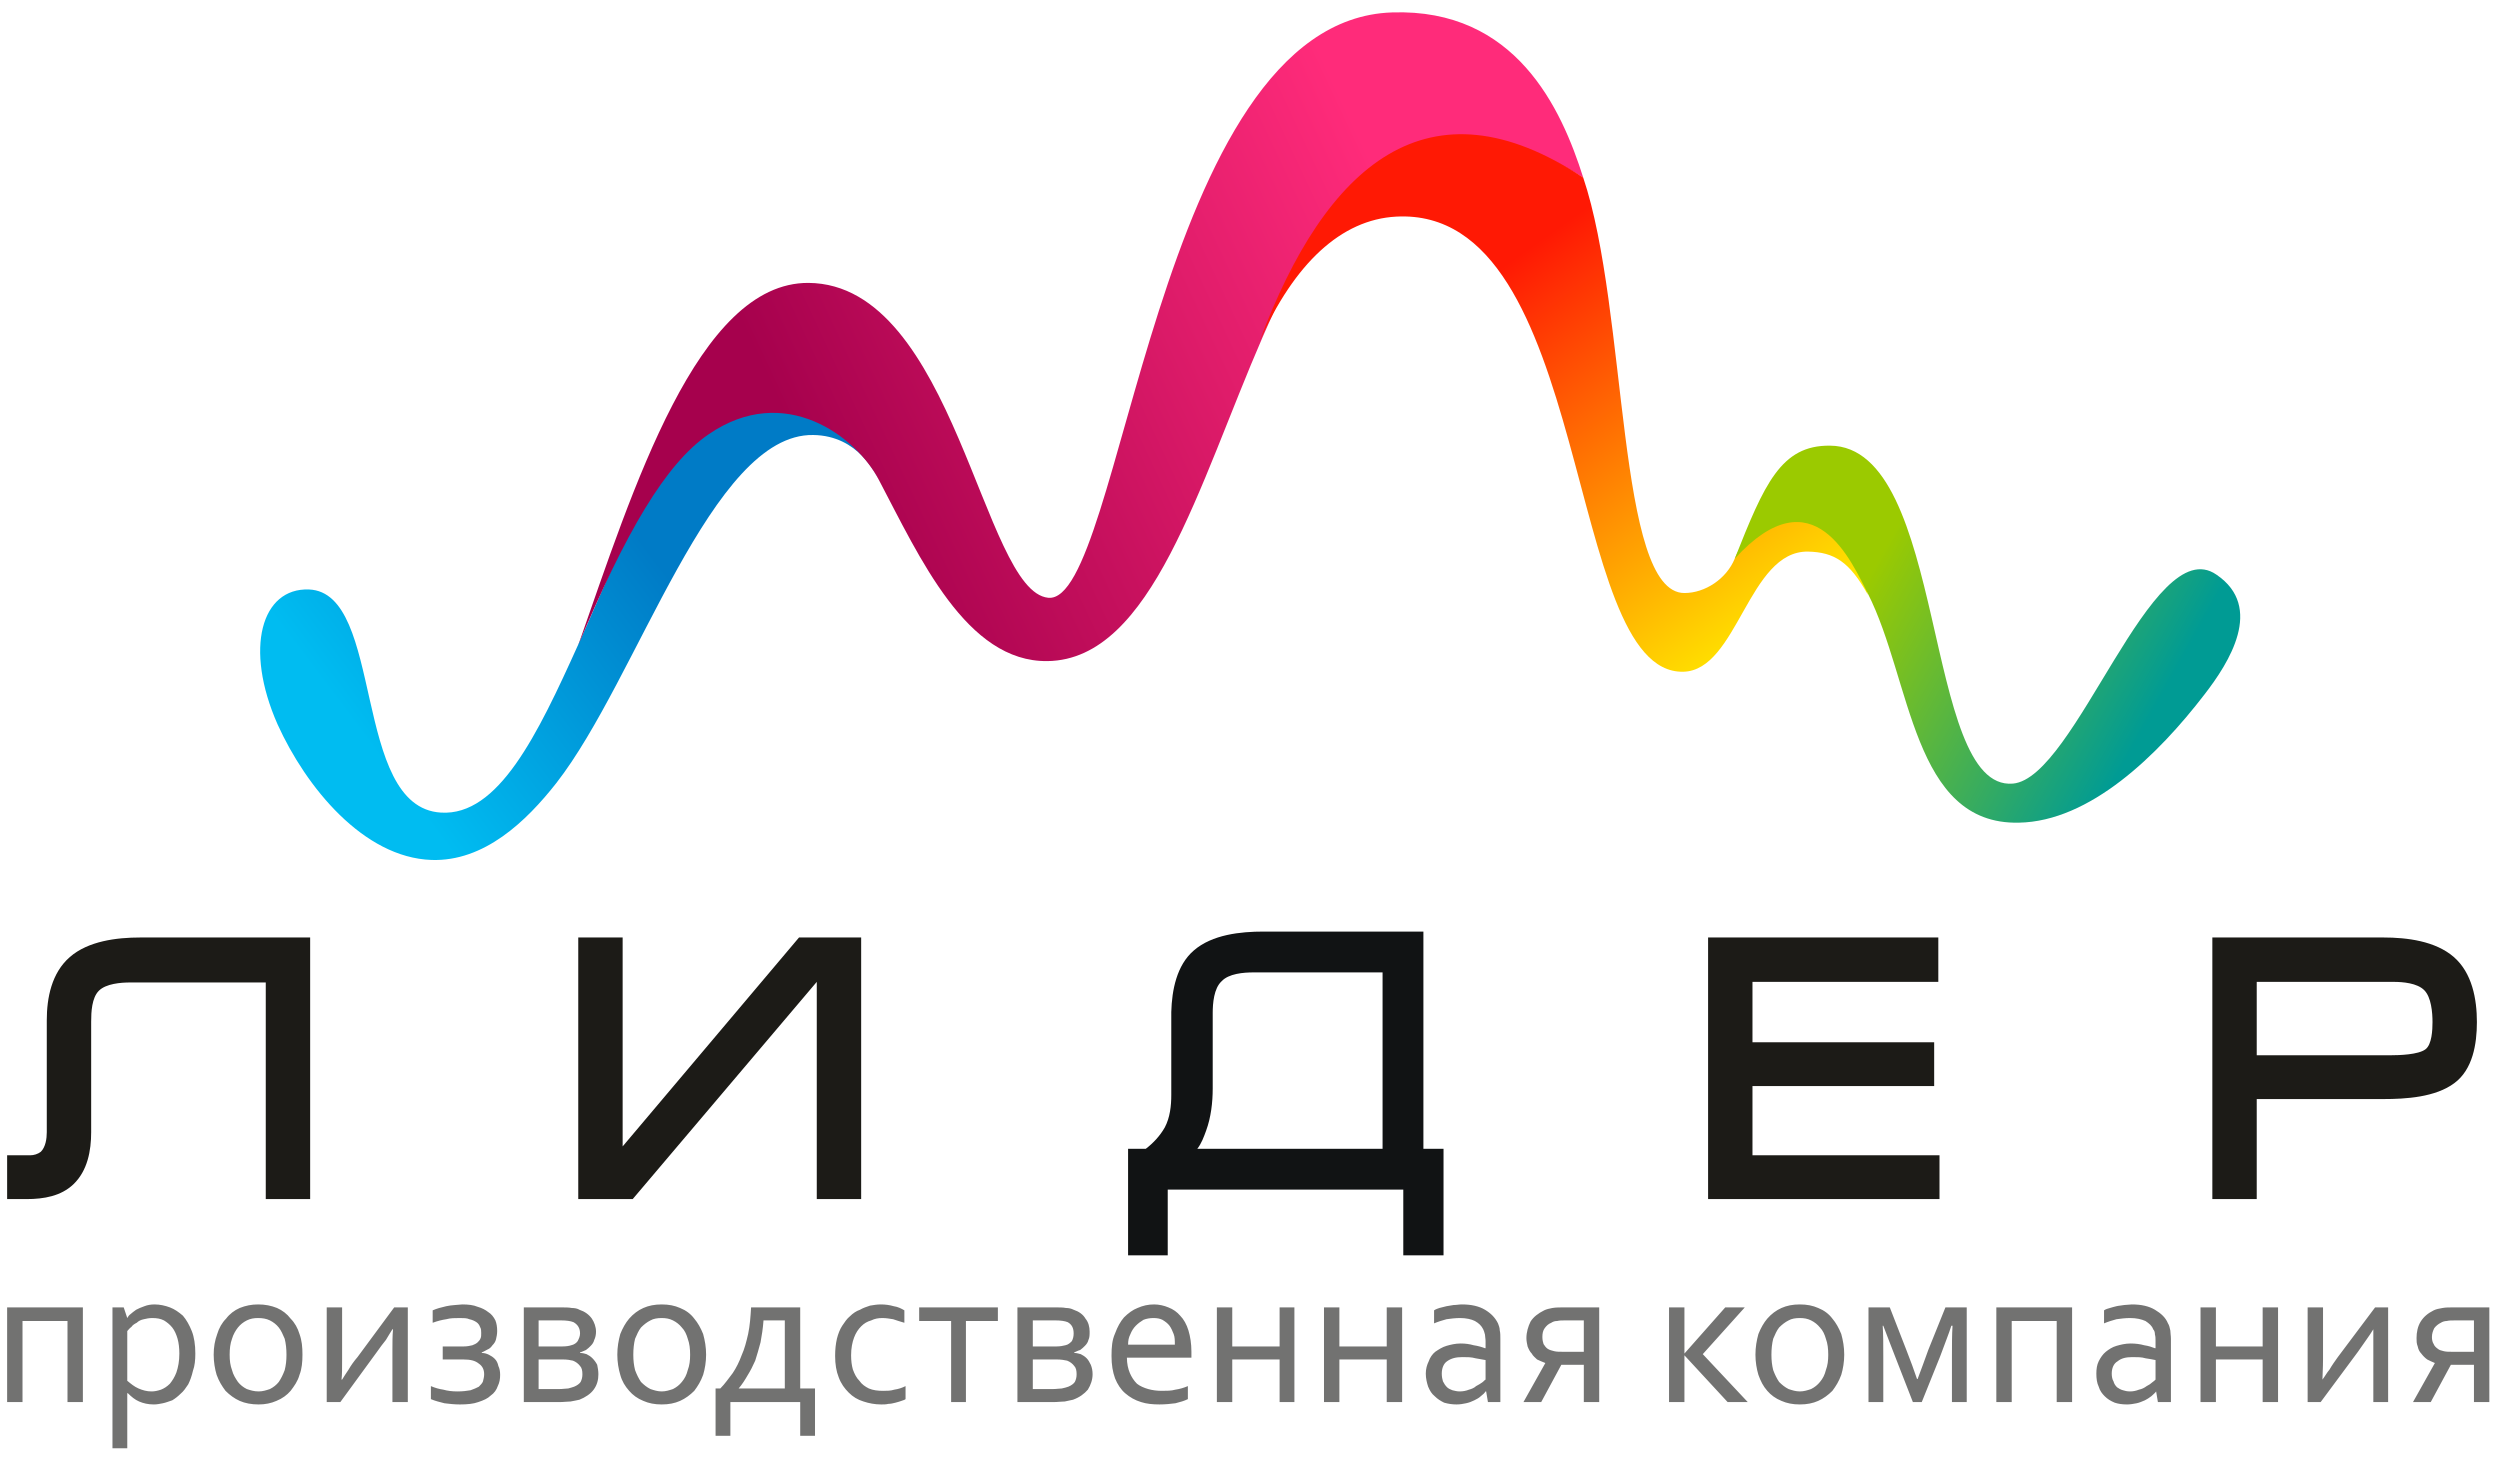
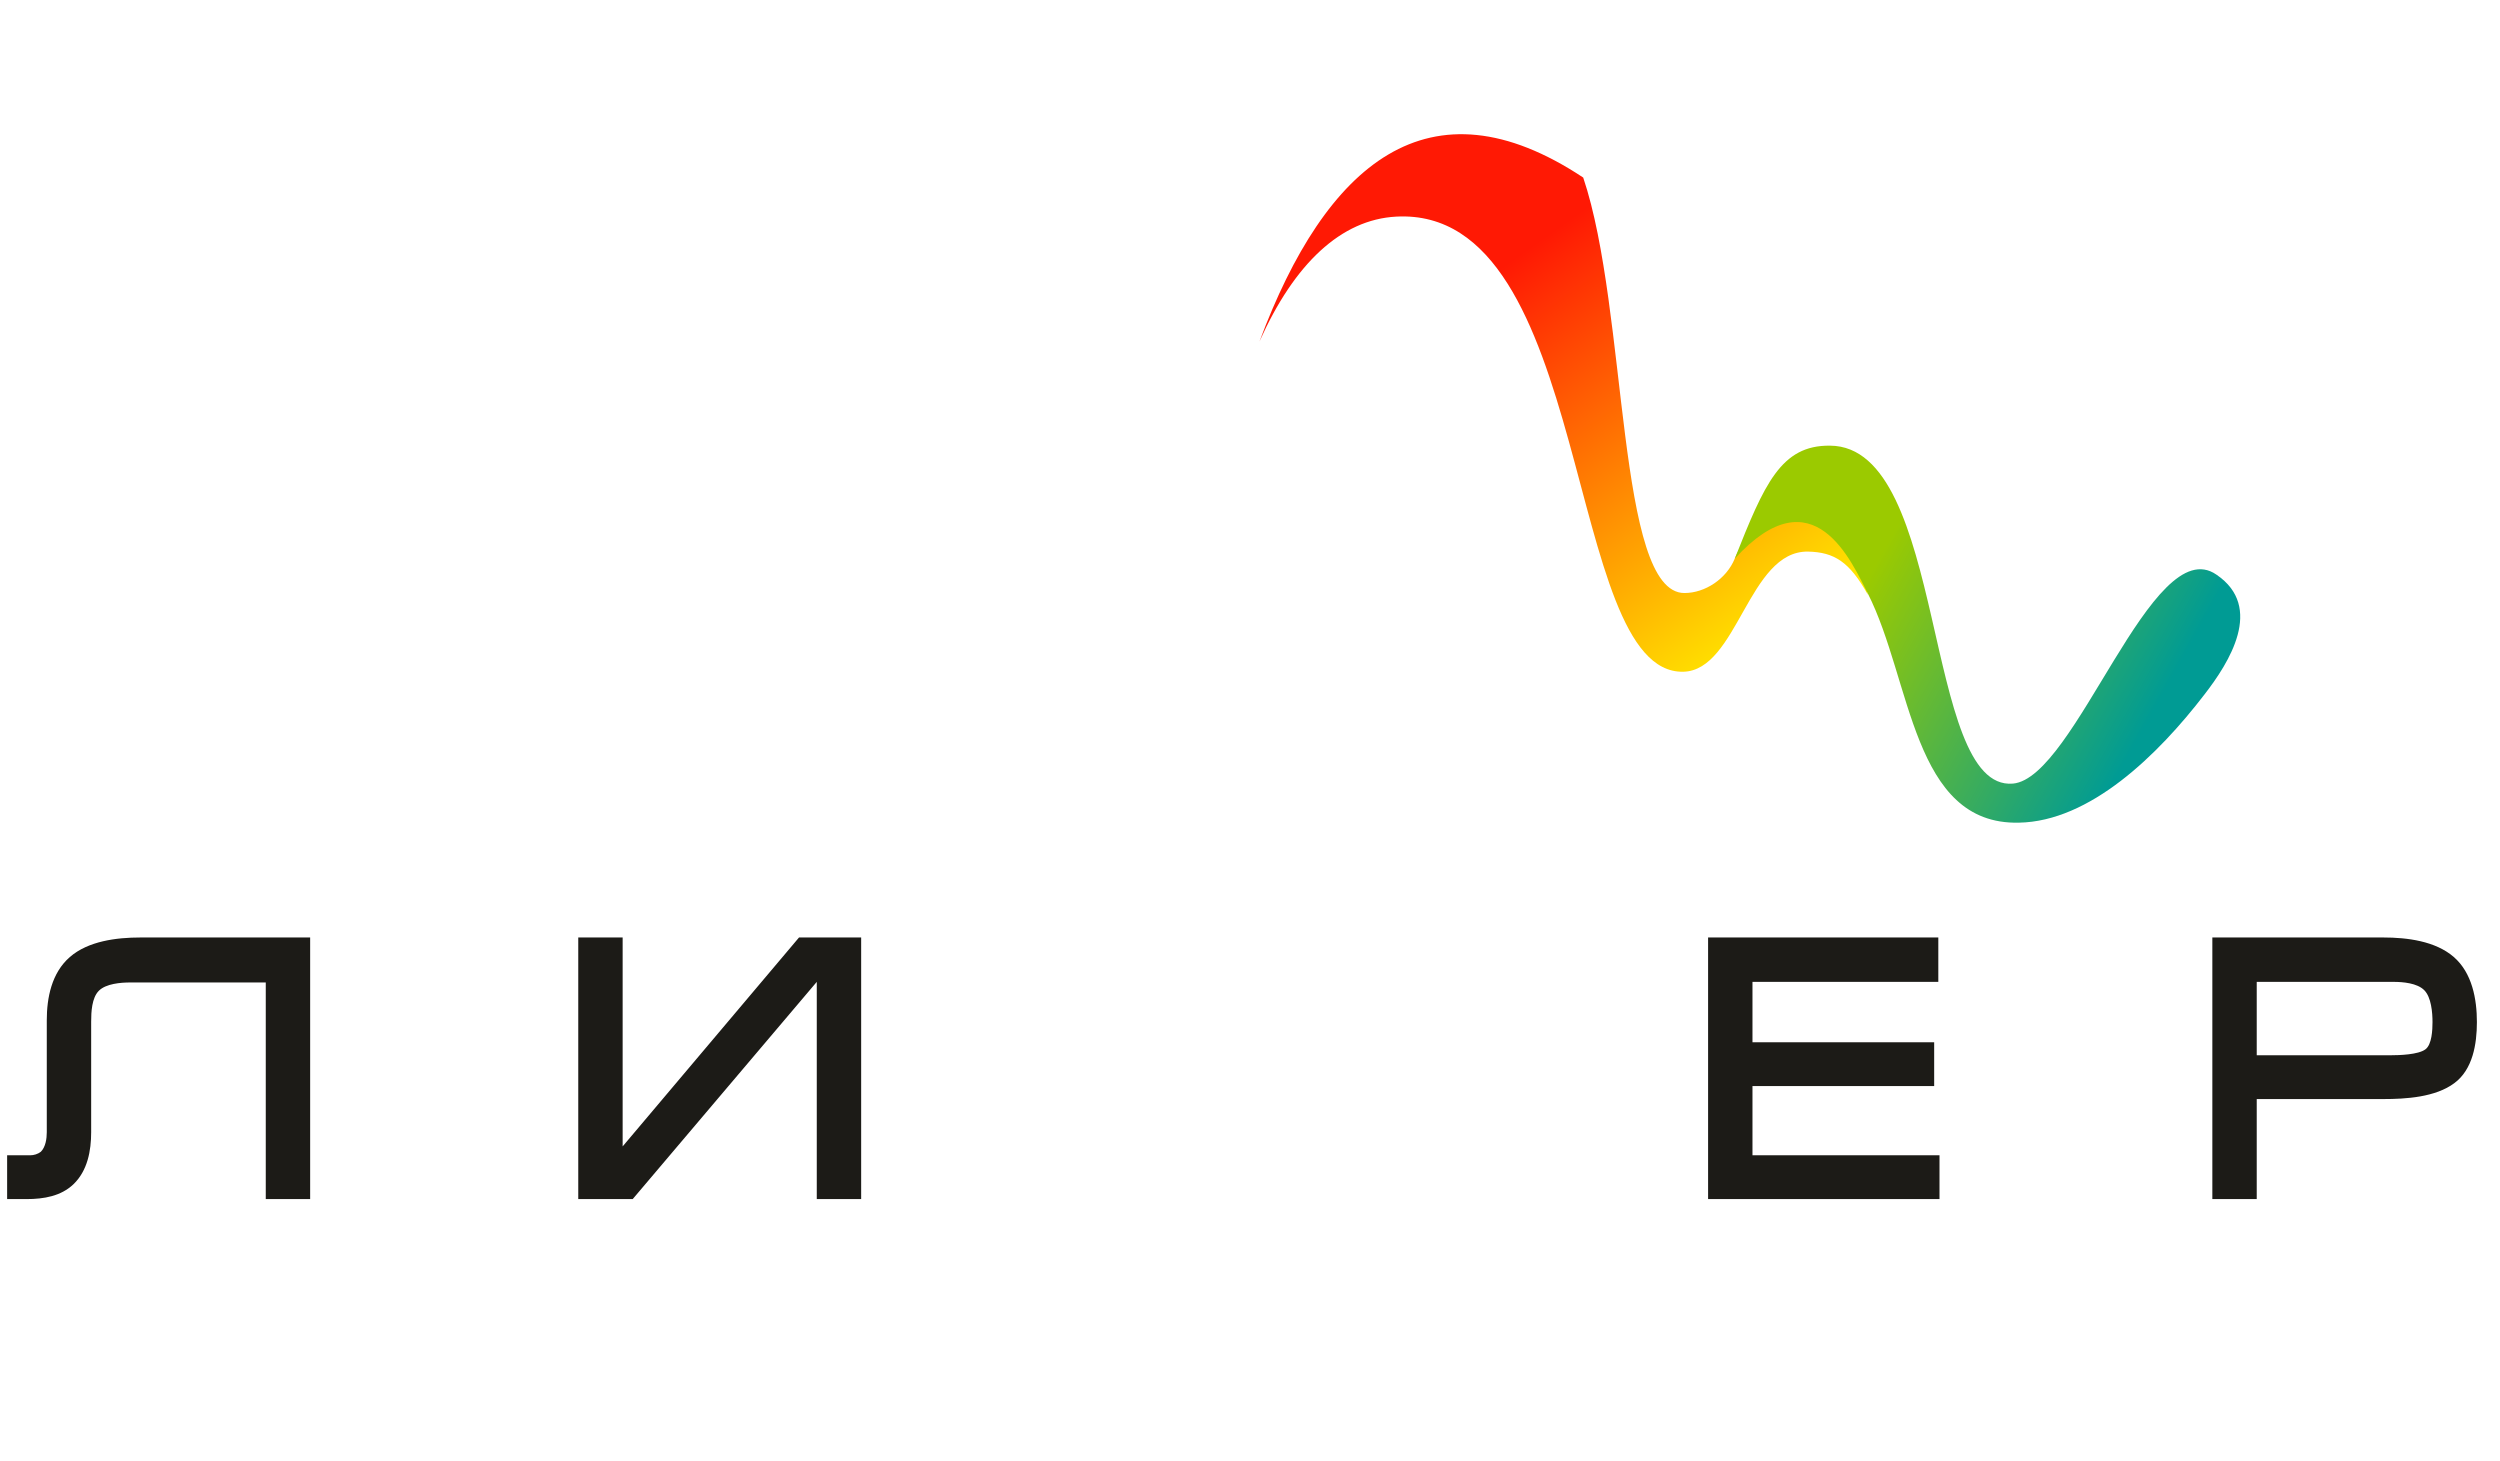
<svg xmlns="http://www.w3.org/2000/svg" xml:space="preserve" width="142px" height="83px" version="1.1" style="shape-rendering:geometricPrecision; text-rendering:geometricPrecision; image-rendering:optimizeQuality; fill-rule:evenodd; clip-rule:evenodd" viewBox="0 0 4224 2469">
  <defs>
    <style type="text/css">
   
    .fil0 {fill:none}
    .fil2 {fill:#1C1B17}
    .fil3 {fill:#111314}
    .fil1 {fill:#727271;fill-rule:nonzero}
    .fil6 {fill:url(#id0)}
    .fil4 {fill:url(#id1)}
    .fil7 {fill:url(#id2)}
    .fil5 {fill:url(#id3)}
   
  </style>
    <linearGradient id="id0" gradientUnits="userSpaceOnUse" x1="3533.5" y1="734.287" x2="3068.31" y2="76.469">
      <stop offset="0" style="stop-opacity:1; stop-color:#FFED00" />
      <stop offset="1" style="stop-opacity:1; stop-color:#FF1904" />
    </linearGradient>
    <linearGradient id="id1" gradientUnits="userSpaceOnUse" x1="1066.71" y1="1844.7" x2="1525.62" y2="1498.56">
      <stop offset="0" style="stop-opacity:1; stop-color:#00BCF1" />
      <stop offset="1" style="stop-opacity:1; stop-color:#007BC6" />
    </linearGradient>
    <linearGradient id="id2" gradientUnits="userSpaceOnUse" x1="2927.36" y1="1385.04" x2="3391.67" y2="1644.42">
      <stop offset="0" style="stop-opacity:1; stop-color:#9BCA00" />
      <stop offset="1" style="stop-opacity:1; stop-color:#009B94" />
    </linearGradient>
    <linearGradient id="id3" gradientUnits="userSpaceOnUse" x1="1726.51" y1="1559.92" x2="2707.57" y2="1099.91">
      <stop offset="0" style="stop-opacity:1; stop-color:#A6014D" />
      <stop offset="1" style="stop-opacity:1; stop-color:#FF2B7A" />
    </linearGradient>
  </defs>
  <g id="Слой_x0020_1">
    <rect class="fil0" width="4224" height="2469" />
-     <path class="fil1" d="M38 2232l0 137 -26 0 0 -160 128 0 0 160 -26 0 0 -137 -76 0zm265 55c0,-9 -1,-18 -3,-25 -2,-7 -5,-14 -9,-19 -4,-5 -9,-9 -14,-12 -6,-3 -12,-4 -20,-4 -5,0 -10,1 -14,2 -5,1 -9,3 -12,6 -4,2 -7,4 -9,7 -3,2 -5,5 -7,7l0 84c6,5 12,10 19,13 7,3 14,5 22,5 5,0 10,-1 16,-3 5,-2 10,-5 15,-10 4,-5 8,-11 11,-19 3,-9 5,-19 5,-32zm27 0c0,11 -1,21 -4,29 -2,9 -5,17 -8,23 -4,6 -8,12 -13,16 -4,4 -9,8 -14,11 -6,2 -11,4 -16,5 -5,1 -10,2 -15,2 -10,0 -18,-2 -25,-5 -7,-3 -13,-8 -19,-14l-1 0 0 93 -25 0 0 -238 19 0 6 18 0 0c1,-2 3,-5 6,-7 2,-2 5,-4 9,-7 4,-2 8,-4 14,-6 5,-2 11,-3 17,-3 9,0 18,2 26,5 8,3 15,8 22,14 6,7 11,16 15,26 4,10 6,23 6,38zm154 2c0,-10 -1,-19 -3,-27 -3,-7 -6,-14 -10,-19 -4,-5 -9,-9 -15,-12 -6,-3 -13,-4 -20,-4 -7,0 -13,1 -19,4 -6,3 -11,7 -15,12 -4,5 -8,12 -10,19 -3,8 -4,17 -4,27 0,10 1,18 4,26 2,8 6,14 10,20 4,5 9,9 15,12 6,2 12,4 20,4 7,0 13,-2 19,-4 6,-3 11,-7 15,-12 4,-6 7,-12 10,-20 2,-8 3,-16 3,-26zm27 0c0,12 -1,24 -5,34 -3,11 -9,19 -15,27 -6,7 -14,13 -24,17 -9,4 -19,6 -30,6 -12,0 -23,-2 -32,-6 -9,-4 -17,-10 -24,-17 -6,-8 -11,-16 -15,-27 -3,-10 -5,-22 -5,-34 0,-13 2,-24 6,-35 3,-10 8,-19 15,-26 6,-8 14,-14 23,-18 10,-4 20,-6 31,-6 12,0 22,2 32,6 9,4 17,10 23,18 7,7 12,16 15,26 4,11 5,22 5,35zm64 80l-23 0 0 -160 26 0 0 87c0,16 0,28 -1,35l1 0c3,-5 7,-11 11,-17 4,-7 9,-14 15,-21l62 -84 23 0 0 160 -26 0 0 -88c0,-12 0,-24 1,-35l-1 0c-3,5 -7,11 -11,18 -5,6 -10,13 -15,20l-62 85zm156 -155c7,-3 14,-5 23,-7 9,-2 18,-2 27,-3 10,0 19,1 26,4 7,2 13,5 18,9 5,3 9,8 12,14 2,5 3,11 3,18 0,5 -1,10 -2,14 -1,4 -3,7 -6,10 -2,3 -5,6 -8,7 -4,2 -7,4 -10,5l0 1c4,0 8,1 12,3 4,2 7,4 10,7 3,3 5,7 6,12 2,4 3,9 3,15 0,7 -1,13 -4,19 -2,6 -6,12 -12,16 -5,5 -12,8 -21,11 -8,3 -19,4 -31,4 -9,0 -18,-1 -26,-2 -8,-2 -16,-4 -23,-7l0 -22c7,3 14,5 21,6 7,2 15,3 24,3 9,0 16,-1 22,-2 6,-2 10,-4 14,-6 3,-3 6,-6 7,-9 1,-4 2,-8 2,-12 0,-8 -3,-14 -9,-18 -6,-5 -14,-7 -26,-7l-35 0 0 -22 35 0c6,0 11,-1 15,-2 3,-1 7,-3 9,-5 2,-2 4,-4 5,-7 1,-2 1,-5 1,-9 0,-3 0,-7 -2,-10 -1,-3 -3,-6 -6,-8 -3,-2 -7,-4 -12,-5 -4,-2 -10,-2 -16,-2 -8,0 -16,0 -23,2 -7,1 -15,3 -23,6l0 -21zm249 72c4,0 8,1 11,2 4,2 7,4 10,7 3,3 6,7 8,11 1,5 2,10 2,16 0,9 -2,18 -8,26 -5,7 -14,13 -24,17 -5,1 -9,2 -15,3 -5,0 -12,1 -19,1l-60 0 0 -160 63 0c7,0 13,0 18,1 5,0 10,1 13,3 9,3 16,8 21,15 4,6 7,14 7,22 0,5 -1,10 -3,14 -1,4 -3,7 -6,10 -2,2 -5,5 -8,7 -3,1 -6,3 -10,4l0 1zm-35 61c6,0 11,-1 15,-1 4,-1 7,-2 10,-3 5,-2 9,-5 11,-8 2,-4 3,-8 3,-13 0,-6 -1,-11 -4,-14 -3,-4 -7,-7 -12,-9 -4,-1 -10,-2 -17,-2l-41 0 0 50 35 0zm5 -72c7,0 12,-1 15,-2 5,-1 9,-4 11,-7 2,-4 4,-8 4,-13 0,-9 -4,-15 -11,-19 -5,-2 -12,-3 -21,-3l-38 0 0 44 40 0zm216 14c0,-10 -1,-19 -4,-27 -2,-7 -5,-14 -10,-19 -4,-5 -9,-9 -15,-12 -6,-3 -12,-4 -19,-4 -7,0 -14,1 -19,4 -6,3 -11,7 -16,12 -4,5 -7,12 -10,19 -2,8 -3,17 -3,27 0,10 1,18 3,26 3,8 6,14 10,20 5,5 10,9 16,12 6,2 12,4 19,4 7,0 13,-2 19,-4 6,-3 11,-7 15,-12 5,-6 8,-12 10,-20 3,-8 4,-16 4,-26zm27 0c0,12 -2,24 -5,34 -4,11 -9,19 -15,27 -7,7 -15,13 -24,17 -9,4 -19,6 -31,6 -12,0 -22,-2 -31,-6 -10,-4 -18,-10 -24,-17 -7,-8 -12,-16 -15,-27 -3,-10 -5,-22 -5,-34 0,-13 2,-24 5,-35 4,-10 9,-19 15,-26 7,-8 15,-14 24,-18 9,-4 19,-6 31,-6 12,0 22,2 31,6 10,4 18,10 24,18 6,7 11,16 15,26 3,11 5,22 5,35zm97 -58c-1,14 -3,26 -5,37 -3,11 -6,22 -9,31 -4,9 -8,17 -13,25 -4,7 -9,15 -15,22l0 0 78 0 0 -115 -36 0zm62 -22l0 137 25 0 0 80 -25 0 0 -57 -118 0 0 57 -25 0 0 -80 8 0c8,-8 14,-17 21,-26 6,-9 11,-19 15,-30 5,-11 8,-23 11,-36 3,-14 4,-29 5,-45l83 0zm136 -5c8,0 15,1 22,3 7,1 13,4 18,7l0 21c-7,-2 -13,-4 -19,-6 -6,-1 -12,-2 -18,-2 -7,0 -13,1 -19,4 -7,2 -12,5 -17,10 -5,5 -9,11 -12,19 -3,8 -5,18 -5,30 0,9 1,17 3,24 3,8 6,14 11,19 4,6 10,10 16,13 7,3 15,4 24,4 6,0 13,0 19,-2 7,-1 13,-3 19,-6l0 22c-1,1 -4,2 -7,3 -3,1 -6,2 -10,3 -4,1 -8,2 -12,2 -4,1 -8,1 -12,1 -11,0 -21,-2 -30,-5 -10,-3 -18,-8 -25,-15 -7,-7 -13,-15 -17,-26 -4,-10 -6,-22 -6,-36 0,-11 1,-20 3,-29 2,-8 5,-16 9,-22 4,-6 8,-12 13,-16 5,-5 11,-9 17,-11 5,-3 11,-5 17,-7 6,-1 12,-2 18,-2zm119 28l-54 0 0 -23 133 0 0 23 -54 0 0 137 -25 0 0 -137zm208 54c4,0 7,1 11,2 4,2 7,4 10,7 3,3 5,7 7,11 2,5 3,10 3,16 0,9 -3,18 -8,26 -6,7 -14,13 -25,17 -4,1 -9,2 -14,3 -6,0 -12,1 -19,1l-61 0 0 -160 64 0c7,0 13,0 18,1 5,0 9,1 13,3 9,3 16,8 20,15 5,6 7,14 7,22 0,5 0,10 -2,14 -1,4 -3,7 -6,10 -2,2 -5,5 -8,7 -4,1 -7,3 -10,4l0 1zm-36 61c6,0 11,-1 15,-1 5,-1 8,-2 11,-3 5,-2 9,-5 11,-8 2,-4 3,-8 3,-13 0,-6 -1,-11 -4,-14 -3,-4 -7,-7 -12,-9 -5,-1 -10,-2 -18,-2l-40 0 0 50 34 0zm6 -72c6,0 11,-1 15,-2 5,-1 8,-4 11,-7 2,-4 3,-8 3,-13 0,-9 -3,-15 -10,-19 -5,-2 -12,-3 -21,-3l-38 0 0 44 40 0zm164 -48c-6,0 -12,1 -17,3 -5,3 -9,6 -13,10 -4,4 -7,9 -9,14 -3,6 -4,11 -4,18l79 0c0,-7 0,-13 -2,-18 -2,-5 -4,-10 -7,-14 -3,-4 -7,-7 -12,-10 -4,-2 -9,-3 -15,-3zm14 123c8,0 16,0 23,-2 7,-1 14,-3 21,-6l0 22c-6,3 -13,5 -21,7 -8,1 -17,2 -27,2 -11,0 -22,-1 -31,-4 -10,-3 -19,-8 -27,-15 -7,-6 -13,-15 -17,-25 -4,-11 -6,-23 -6,-38 0,-15 1,-27 6,-38 4,-11 9,-20 15,-27 7,-7 15,-13 23,-16 9,-4 18,-6 28,-6 8,0 17,2 24,5 8,3 15,8 20,14 6,6 11,15 14,25 3,10 5,22 5,36 0,2 0,3 0,4 0,1 0,3 0,6l-109 0c0,10 2,19 5,26 3,7 7,13 12,18 5,4 12,7 19,9 7,2 15,3 23,3zm199 19l0 -72 -80 0 0 72 -26 0 0 -160 26 0 0 66 80 0 0 -66 25 0 0 160 -25 0zm181 0l0 -72 -80 0 0 72 -26 0 0 -160 26 0 0 66 80 0 0 -66 26 0 0 160 -26 0zm168 -18l-1 0c-2,3 -4,5 -8,8 -3,3 -7,5 -11,7 -4,2 -9,4 -14,5 -5,1 -10,2 -16,2 -7,0 -14,-1 -21,-3 -6,-3 -11,-6 -16,-11 -5,-4 -8,-9 -11,-16 -2,-6 -4,-14 -4,-22 0,-8 2,-15 5,-21 2,-6 6,-12 11,-16 6,-4 12,-8 19,-10 7,-2 15,-4 24,-4 8,0 15,1 22,3 7,1 14,3 19,5l1 0 0 -12c0,-4 -1,-8 -1,-11 -1,-4 -2,-7 -3,-9 -3,-6 -7,-10 -14,-14 -6,-3 -15,-5 -25,-5 -8,0 -16,1 -23,2 -7,2 -14,4 -21,7l0 -22c3,-2 6,-3 9,-4 4,-1 8,-2 12,-3 4,-1 8,-1 12,-2 5,0 9,-1 14,-1 16,0 29,3 39,9 10,6 17,13 22,23 1,3 3,7 3,12 1,4 1,9 1,14l0 107 -21 0 -3 -18zm-1 -53c-5,-1 -11,-2 -17,-3 -7,-2 -14,-2 -22,-2 -11,0 -19,2 -26,7 -6,4 -9,12 -9,21 0,5 1,10 2,13 2,4 4,7 7,10 2,2 6,4 9,5 4,1 8,2 12,2 6,0 11,-1 16,-3 4,-1 9,-3 12,-6 4,-2 7,-4 10,-6 3,-2 4,-4 6,-5l0 -33zm69 -37c0,-10 3,-20 7,-28 5,-8 13,-14 23,-19 4,-2 9,-3 14,-4 6,-1 13,-1 21,-1l58 0 0 160 -26 0 0 -63 -38 0 -34 63 -30 0 37 -66c-5,-2 -10,-4 -14,-6 -3,-3 -7,-6 -9,-10 -3,-3 -5,-7 -7,-12 -1,-5 -2,-9 -2,-14zm65 -30c-5,0 -9,0 -13,1 -4,0 -7,1 -10,3 -5,2 -8,5 -11,9 -3,4 -4,9 -4,15 0,5 1,9 2,12 2,3 4,6 7,8 3,2 7,3 11,4 4,1 9,1 14,1l36 0 0 -53 -32 0zm202 56l69 -78 33 0 -71 79 76 81 -34 0 -73 -79 0 0 0 79 -26 0 0 -160 26 0 0 78 0 0zm243 2c0,-10 -1,-19 -4,-27 -2,-7 -5,-14 -10,-19 -4,-5 -9,-9 -15,-12 -6,-3 -12,-4 -19,-4 -7,0 -14,1 -19,4 -6,3 -11,7 -16,12 -4,5 -7,12 -10,19 -2,8 -3,17 -3,27 0,10 1,18 3,26 3,8 6,14 10,20 5,5 10,9 16,12 6,2 12,4 19,4 7,0 13,-2 19,-4 6,-3 11,-7 15,-12 5,-6 8,-12 10,-20 3,-8 4,-16 4,-26zm27 0c0,12 -2,24 -5,34 -4,11 -9,19 -15,27 -7,7 -15,13 -24,17 -9,4 -19,6 -31,6 -12,0 -22,-2 -31,-6 -10,-4 -18,-10 -24,-17 -7,-8 -11,-16 -15,-27 -3,-10 -5,-22 -5,-34 0,-13 2,-24 5,-35 4,-10 9,-19 15,-26 7,-8 15,-14 24,-18 9,-4 19,-6 31,-6 12,0 22,2 31,6 10,4 18,10 24,18 6,7 11,16 15,26 3,11 5,22 5,35zm116 80l-30 -77c-6,-16 -13,-33 -20,-52l-1 0c1,14 1,31 1,52l0 77 -25 0 0 -160 36 0 28 72c7,18 13,34 18,49l1 0c6,-16 12,-32 18,-49l29 -72 36 0 0 160 -25 0 0 -77c0,-19 0,-36 1,-52l-2 0c-4,13 -11,30 -19,52l-31 77 -15 0zm167 -137l0 137 -26 0 0 -160 128 0 0 160 -26 0 0 -137 -76 0zm244 119l0 0c-2,3 -5,5 -8,8 -4,3 -7,5 -11,7 -5,2 -9,4 -14,5 -5,1 -11,2 -16,2 -8,0 -15,-1 -21,-3 -7,-3 -12,-6 -17,-11 -4,-4 -8,-9 -10,-16 -3,-6 -4,-14 -4,-22 0,-8 1,-15 4,-21 3,-6 7,-12 12,-16 5,-4 11,-8 18,-10 7,-2 15,-4 24,-4 8,0 16,1 23,3 7,1 13,3 18,5l1 0 0 -12c0,-4 0,-8 -1,-11 0,-4 -1,-7 -3,-9 -2,-6 -7,-10 -13,-14 -7,-3 -15,-5 -26,-5 -8,0 -16,1 -23,2 -7,2 -14,4 -21,7l0 -22c3,-2 6,-3 10,-4 3,-1 7,-2 11,-3 4,-1 8,-1 13,-2 4,0 9,-1 13,-1 16,0 29,3 39,9 10,6 18,13 22,23 2,3 3,7 4,12 0,4 1,9 1,14l0 107 -22 0 -3 -18zm-1 -53c-5,-1 -10,-2 -17,-3 -6,-2 -14,-2 -22,-2 -11,0 -19,2 -25,7 -7,4 -10,12 -10,21 0,5 1,10 3,13 1,4 3,7 6,10 3,2 6,4 10,5 3,1 7,2 12,2 5,0 10,-1 15,-3 5,-1 9,-3 13,-6 4,-2 7,-4 9,-6 3,-2 5,-4 6,-5l0 -33zm181 71l0 -72 -79 0 0 72 -26 0 0 -160 26 0 0 66 79 0 0 -66 26 0 0 160 -26 0zm98 0l-22 0 0 -160 26 0 0 87c0,16 -1,28 -1,35l0 0c4,-5 7,-11 12,-17 4,-7 9,-14 14,-21l63 -84 22 0 0 160 -25 0 0 -88c0,-12 0,-24 0,-35l0 0c-3,5 -7,11 -12,18 -4,6 -9,13 -14,20l-63 85zm162 -108c0,-10 2,-20 7,-28 5,-8 12,-14 22,-19 4,-2 9,-3 15,-4 5,-1 12,-1 20,-1l59 0 0 160 -26 0 0 -63 -39 0 -34 63 -30 0 37 -66c-5,-2 -9,-4 -13,-6 -4,-3 -7,-6 -10,-10 -3,-3 -5,-7 -6,-12 -2,-5 -2,-9 -2,-14zm65 -30c-6,0 -10,0 -14,1 -3,0 -7,1 -10,3 -4,2 -8,5 -11,9 -2,4 -4,9 -4,15 0,5 1,9 3,12 1,3 4,6 7,8 2,2 6,3 10,4 4,1 9,1 14,1l37 0 0 -53 -32 0z" />
    <path class="fil2" d="M3813 1857l0 169 -75 0 0 -442 289 0c40,0 88,6 119,33 31,27 39,71 39,110 0,37 -7,80 -38,103 -32,24 -82,27 -120,27l-214 0zm-852 -198l0 102 307 0 0 74 -307 0 0 117 316 0 0 74 -391 0 0 -442 389 0 0 75 -314 0zm-1581 0l-311 367 -92 0 0 -442 75 0 0 353 298 -353 105 0 0 442 -75 0 0 -367zm-931 1c-38,0 -76,0 -114,0 -38,0 -76,0 -115,0 -16,0 -41,2 -53,14 -12,12 -13,36 -13,52 0,62 0,125 0,187 0,31 -6,65 -30,88 -21,20 -50,25 -79,25l-33 0 0 -74 39 0c6,0 13,-2 18,-6 8,-8 10,-22 10,-33 0,-32 0,-63 0,-95 0,-31 0,-63 0,-94 0,-38 8,-80 39,-107 31,-27 79,-33 119,-33l287 0 0 442 -75 0 0 -366zm3364 123l226 0c15,0 47,-1 59,-10 11,-8 12,-33 12,-46 0,-16 -2,-42 -14,-54 -12,-12 -36,-14 -52,-14l-231 0 0 124z" />
-     <path class="fil3" d="M2405 1941l34 0 0 180 -68 0 0 -111 -398 0 0 111 -67 0 0 -180 30 0c13,-10 24,-22 32,-36 9,-17 11,-37 11,-55l0 -140c1,-37 9,-79 38,-104 31,-27 79,-32 118,-32 89,0 180,0 270,0l0 367zm-356 -229l0 127c0,24 -3,49 -11,71 -4,11 -8,22 -15,31l313 0 0 -298 -202 0 -16 0c-17,0 -42,2 -54,15 -13,12 -15,37 -15,54z" />
-     <path class="fil4" d="M522 996c-80,-3 -110,99 -53,228 48,106 145,225 260,229 89,3 160,-65 211,-130 138,-177 262,-591 434,-588 77,1 106,67 113,79 -32,-62 -78,-121 -193,-120 -164,2 -234,212 -317,395 -69,153 -135,290 -232,284 -151,-9 -95,-372 -223,-377l0 0z" />
-     <path class="fil5" d="M977 1090c93,-265 202,-613 389,-612 247,2 294,521 405,532 126,13 179,-976 581,-989 209,-7 286,162 323,279 -591,-365 -552,812 -905,817 -137,2 -216,-175 -285,-306 -38,-73 -159,-166 -288,-77 -73,50 -140,166 -220,356z" />
+     <path class="fil5" d="M977 1090z" />
    <path class="fil6" d="M2128 577c112,-300 286,-450 547,-277 76,225 56,702 171,702 35,0 71,-24 85,-58 19,-46 49,-63 103,-64 61,-1 112,64 122,125 -31,-56 -57,-72 -101,-73 -101,-2 -119,201 -211,203 -203,4 -151,-787 -485,-769 -93,5 -172,79 -231,211l0 0z" />
    <path class="fil7" d="M2931 944c50,-126 78,-192 161,-191 199,1 156,584 309,571 106,-9 235,-429 344,-353 81,55 21,149 -20,202 -79,103 -194,215 -314,217 -180,4 -181,-241 -255,-387 -27,-52 -91,-206 -225,-59l0 0z" />
  </g>
</svg>